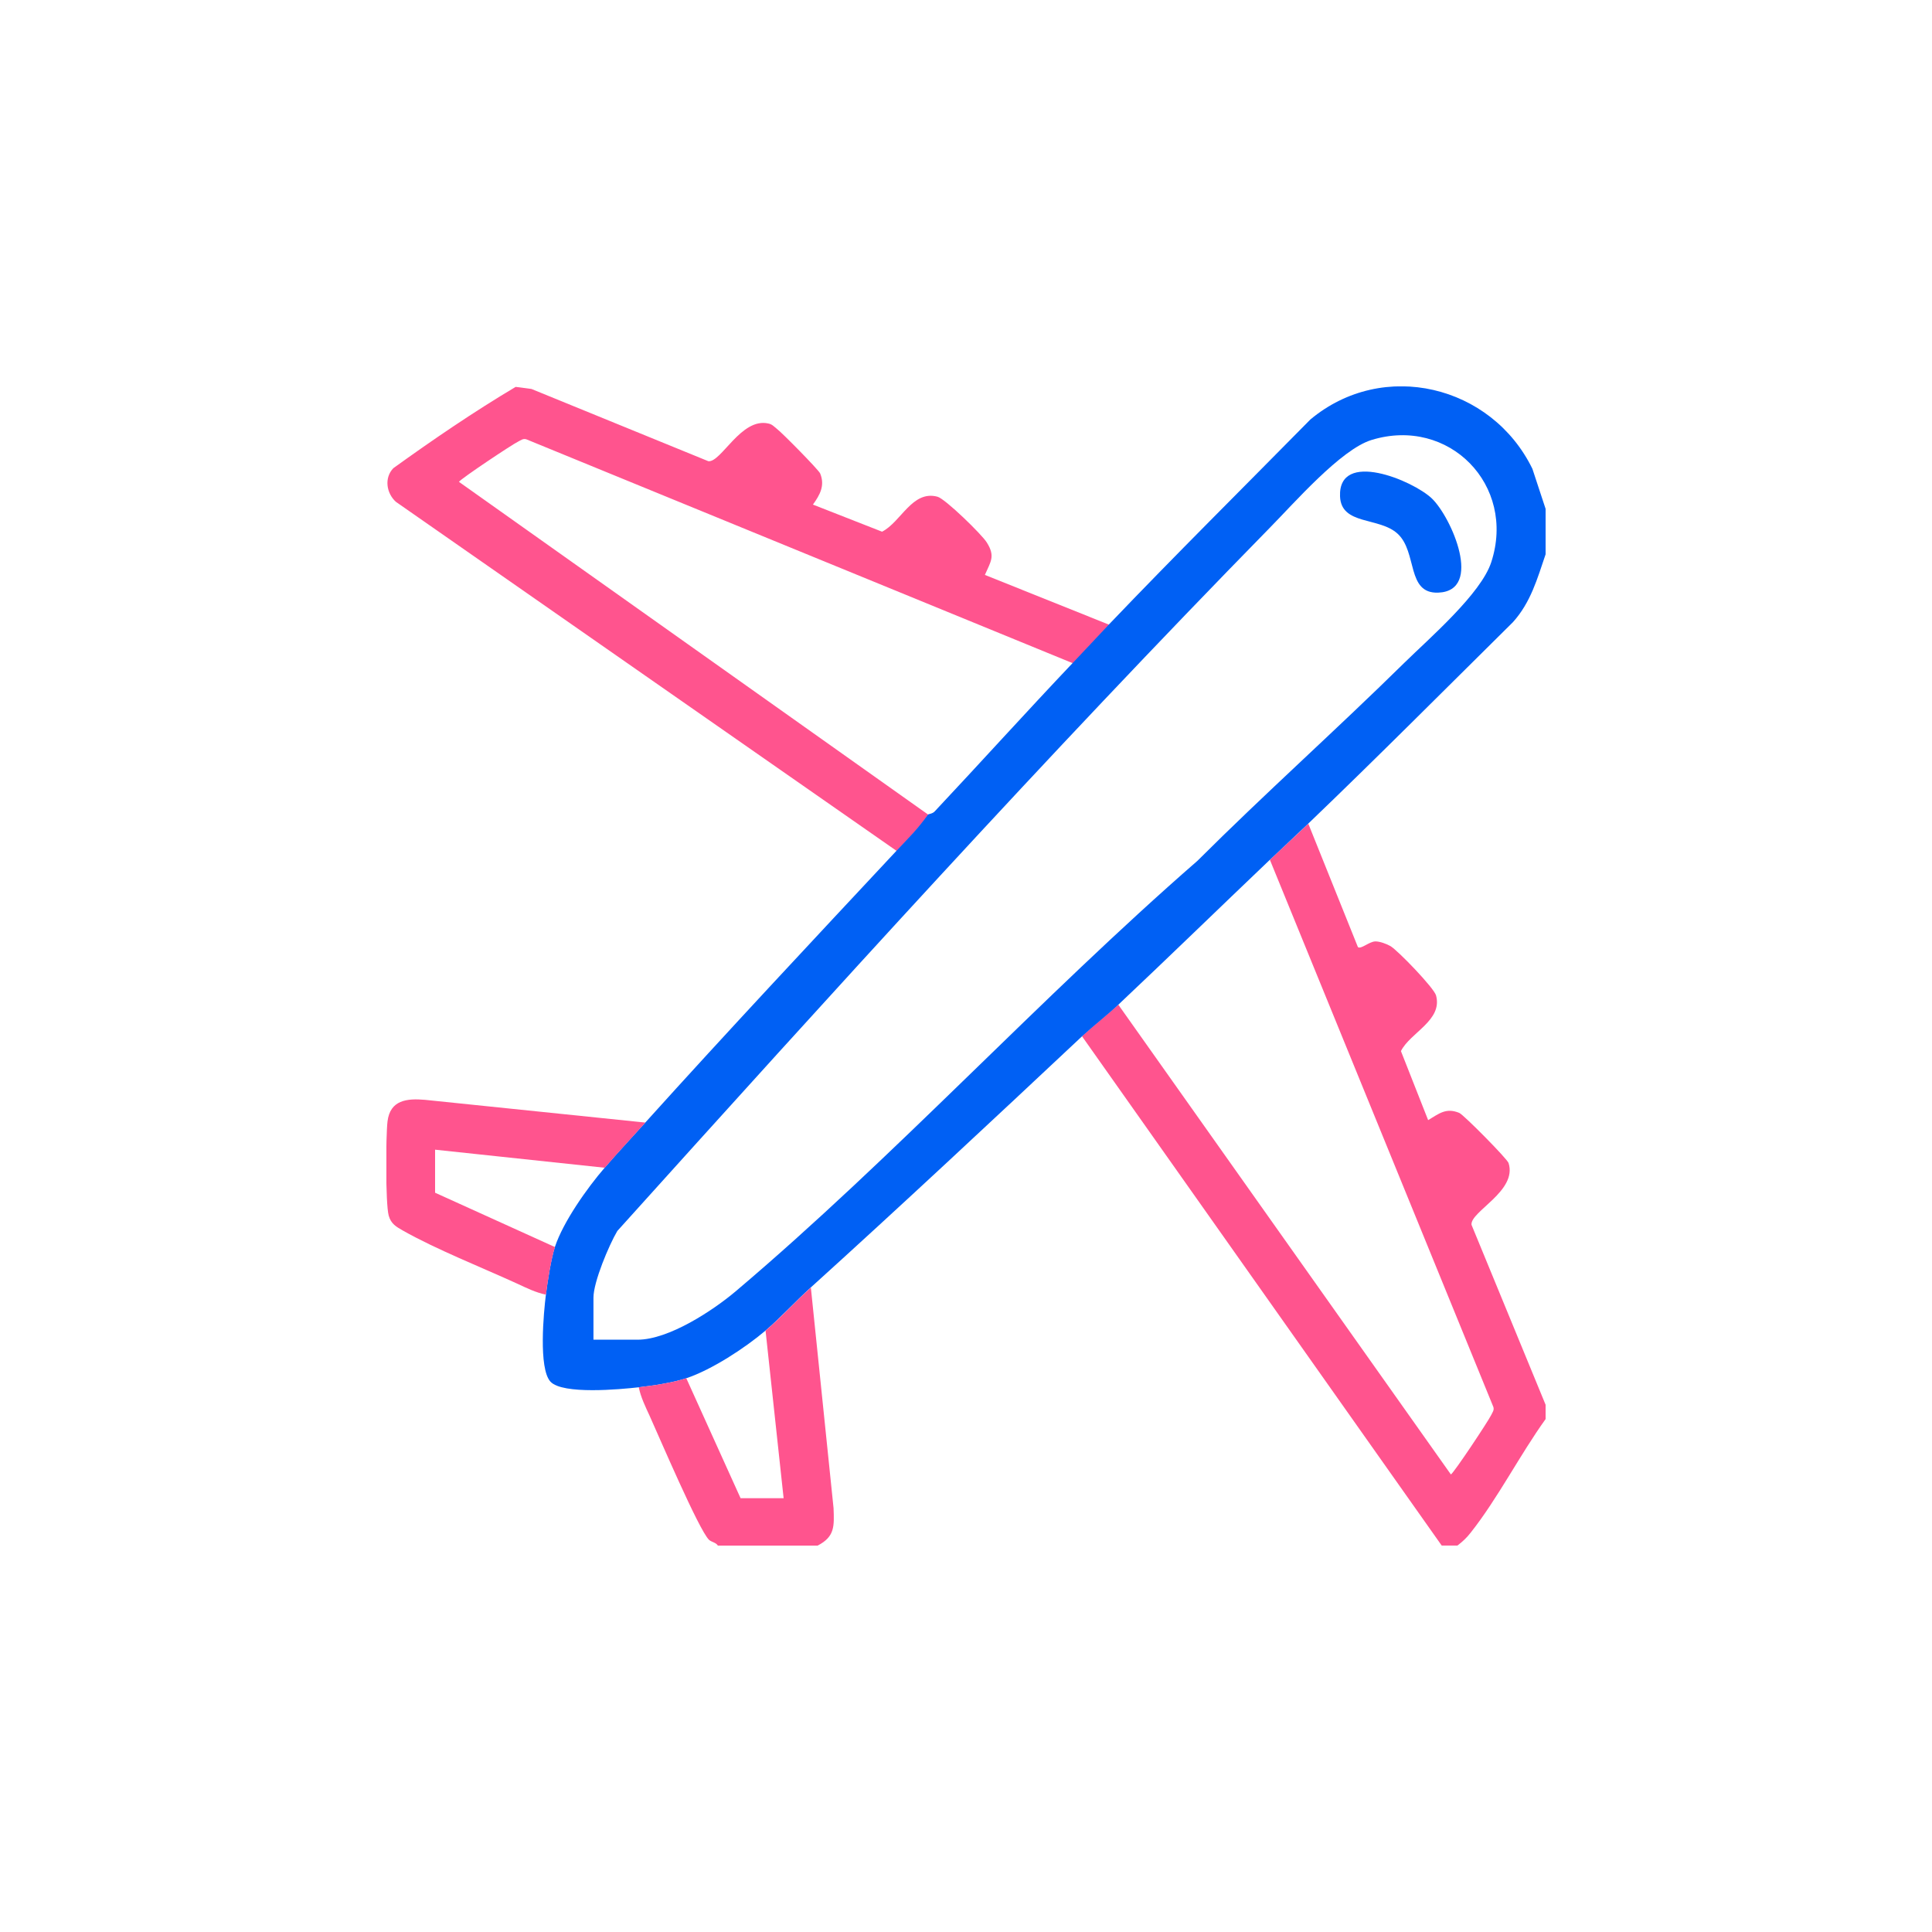
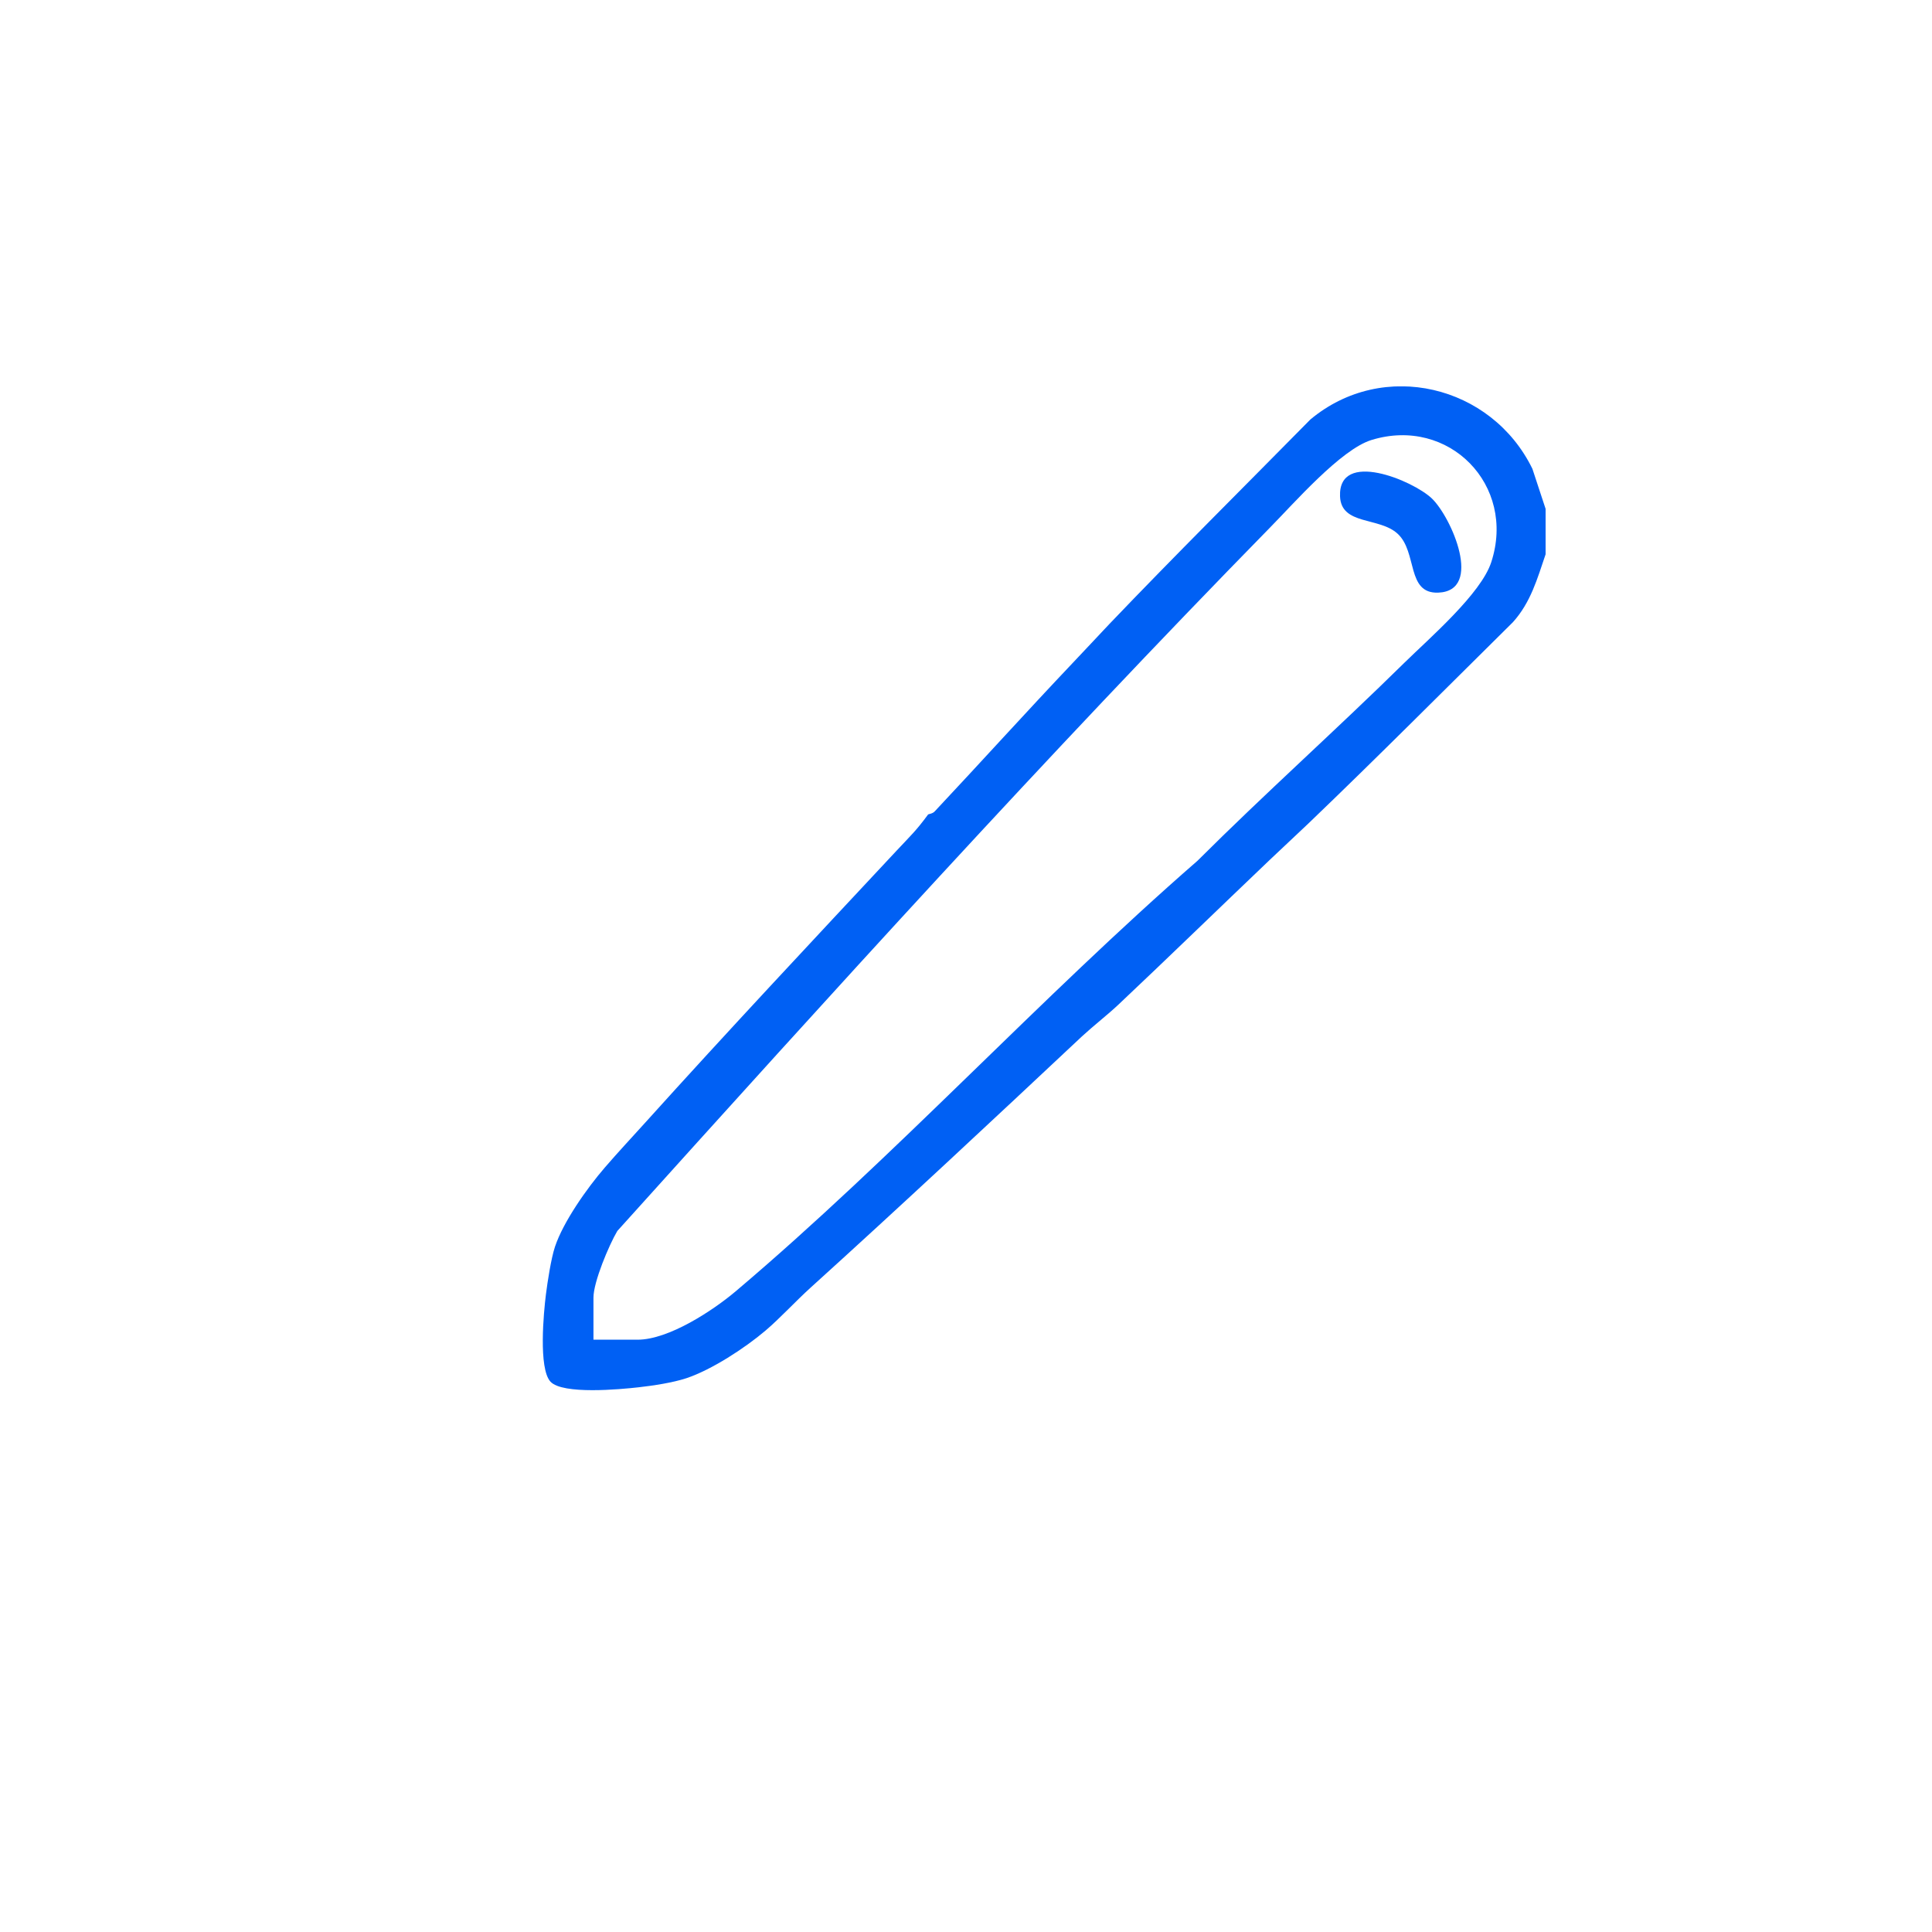
<svg xmlns="http://www.w3.org/2000/svg" width="40" height="40" viewBox="0 0 40 40" fill="none">
  <g clip-path="url(#clip0_1114_2623)">
-     <path d="M27.086 17.051L28.114 19.608C28.177 19.659 28.341 19.498 28.471 19.491C28.564 19.488 28.708 19.542 28.788 19.588C28.941 19.678 29.692 20.456 29.732 20.61C29.872 21.128 29.195 21.378 29.005 21.762L29.568 23.191C29.788 23.061 29.935 22.927 30.212 23.041C30.302 23.078 31.203 23.989 31.233 24.079C31.42 24.66 30.436 25.084 30.466 25.358L32.004 29.094V29.375C31.47 30.116 31.009 31.024 30.449 31.732C30.366 31.839 30.282 31.916 30.175 31.999H29.849L22.402 21.455C22.649 21.221 22.933 21.004 23.153 20.8L30.039 30.527C30.105 30.49 30.816 29.418 30.873 29.298C30.899 29.241 30.939 29.198 30.919 29.131L26.292 17.802C26.552 17.552 26.833 17.298 27.09 17.051H27.086Z" fill="#FF548E" />
-     <path d="M18.562 17.616L8.197 10.39C8 10.213 7.95 9.893 8.144 9.693C8.964 9.102 9.812 8.524 10.676 8.01L11.003 8.053L14.666 9.549C14.933 9.576 15.343 8.641 15.907 8.768C15.987 8.784 16.024 8.831 16.08 8.875C16.184 8.951 16.951 9.729 16.981 9.803C17.084 10.056 16.974 10.247 16.831 10.447L18.262 11.008C18.656 10.808 18.886 10.143 19.41 10.284C19.57 10.327 20.331 11.068 20.431 11.232C20.611 11.519 20.511 11.626 20.391 11.903L22.966 12.935C22.726 13.185 22.466 13.469 22.215 13.733L10.896 9.095C10.829 9.075 10.783 9.115 10.729 9.142C10.609 9.198 9.538 9.913 9.502 9.976L19.22 16.868C18.973 17.205 18.849 17.312 18.566 17.619L18.562 17.616Z" fill="#FF548E" />
    <path d="M32 10.538V11.476C31.827 11.984 31.693 12.471 31.323 12.882C29.915 14.274 28.514 15.683 27.086 17.052C26.829 17.296 26.552 17.553 26.289 17.803C25.248 18.795 24.184 19.83 23.153 20.802C22.933 21.009 22.652 21.226 22.402 21.456C20.544 23.199 18.672 24.949 16.784 26.658C16.477 26.935 16.15 27.293 15.847 27.55C15.423 27.91 14.732 28.361 14.209 28.535C13.925 28.628 13.525 28.688 13.225 28.722C12.844 28.765 11.647 28.878 11.396 28.605C11.146 28.331 11.256 27.169 11.303 26.798C11.336 26.535 11.41 26.054 11.49 25.813C11.663 25.293 12.157 24.595 12.521 24.174C12.791 23.86 13.091 23.54 13.365 23.236C15.066 21.349 16.831 19.466 18.562 17.613C18.849 17.306 18.969 17.199 19.216 16.862C19.22 16.855 19.31 16.849 19.356 16.795C20.311 15.777 21.255 14.732 22.212 13.723C22.459 13.463 22.723 13.179 22.963 12.925C24.331 11.493 25.742 10.094 27.13 8.685C28.637 7.426 30.883 7.974 31.727 9.707L32 10.535V10.538ZM12.287 27.737H13.201C13.842 27.737 14.759 27.136 15.24 26.728C18.522 23.95 21.538 20.655 24.791 17.823C26.189 16.428 27.667 15.109 29.075 13.723C29.595 13.212 30.666 12.291 30.876 11.636C31.393 10.044 29.999 8.618 28.397 9.109C27.76 9.303 26.786 10.425 26.285 10.932C21.658 15.656 17.201 20.581 12.781 25.486C12.607 25.78 12.287 26.541 12.287 26.865V27.733V27.737Z" fill="#0060F4" />
    <path d="M29.645 10.32C30.052 10.711 30.716 12.234 29.776 12.27C29.115 12.294 29.349 11.432 28.938 11.052C28.558 10.698 27.767 10.881 27.744 10.277C27.707 9.305 29.248 9.943 29.645 10.32Z" fill="#0060F4" />
-     <path d="M16.924 32H14.863C14.823 31.934 14.729 31.927 14.679 31.88C14.469 31.677 13.642 29.737 13.451 29.316C13.365 29.129 13.265 28.925 13.225 28.722C13.525 28.688 13.925 28.628 14.209 28.535L15.333 31.019H16.224L15.85 27.55C16.15 27.296 16.481 26.935 16.788 26.658L17.258 31.226C17.271 31.596 17.288 31.814 16.928 32H16.924Z" fill="#FF548E" />
-     <path d="M13.365 23.238C13.091 23.542 12.791 23.863 12.521 24.177L9.008 23.803V24.694L11.49 25.819C11.41 26.06 11.336 26.541 11.303 26.804C11.099 26.764 10.896 26.664 10.709 26.577C9.972 26.24 9.028 25.866 8.344 25.479C8.204 25.399 8.094 25.339 8.047 25.165C7.98 24.915 7.987 23.519 8.023 23.218C8.077 22.774 8.424 22.738 8.801 22.771L13.365 23.242V23.238Z" fill="#FF548E" />
  </g>
  <defs>
    <clipPath id="clip0_1114_2623">
      <rect width="24" height="24" fill="white" transform="translate(8 8)" />
    </clipPath>
  </defs>
</svg>